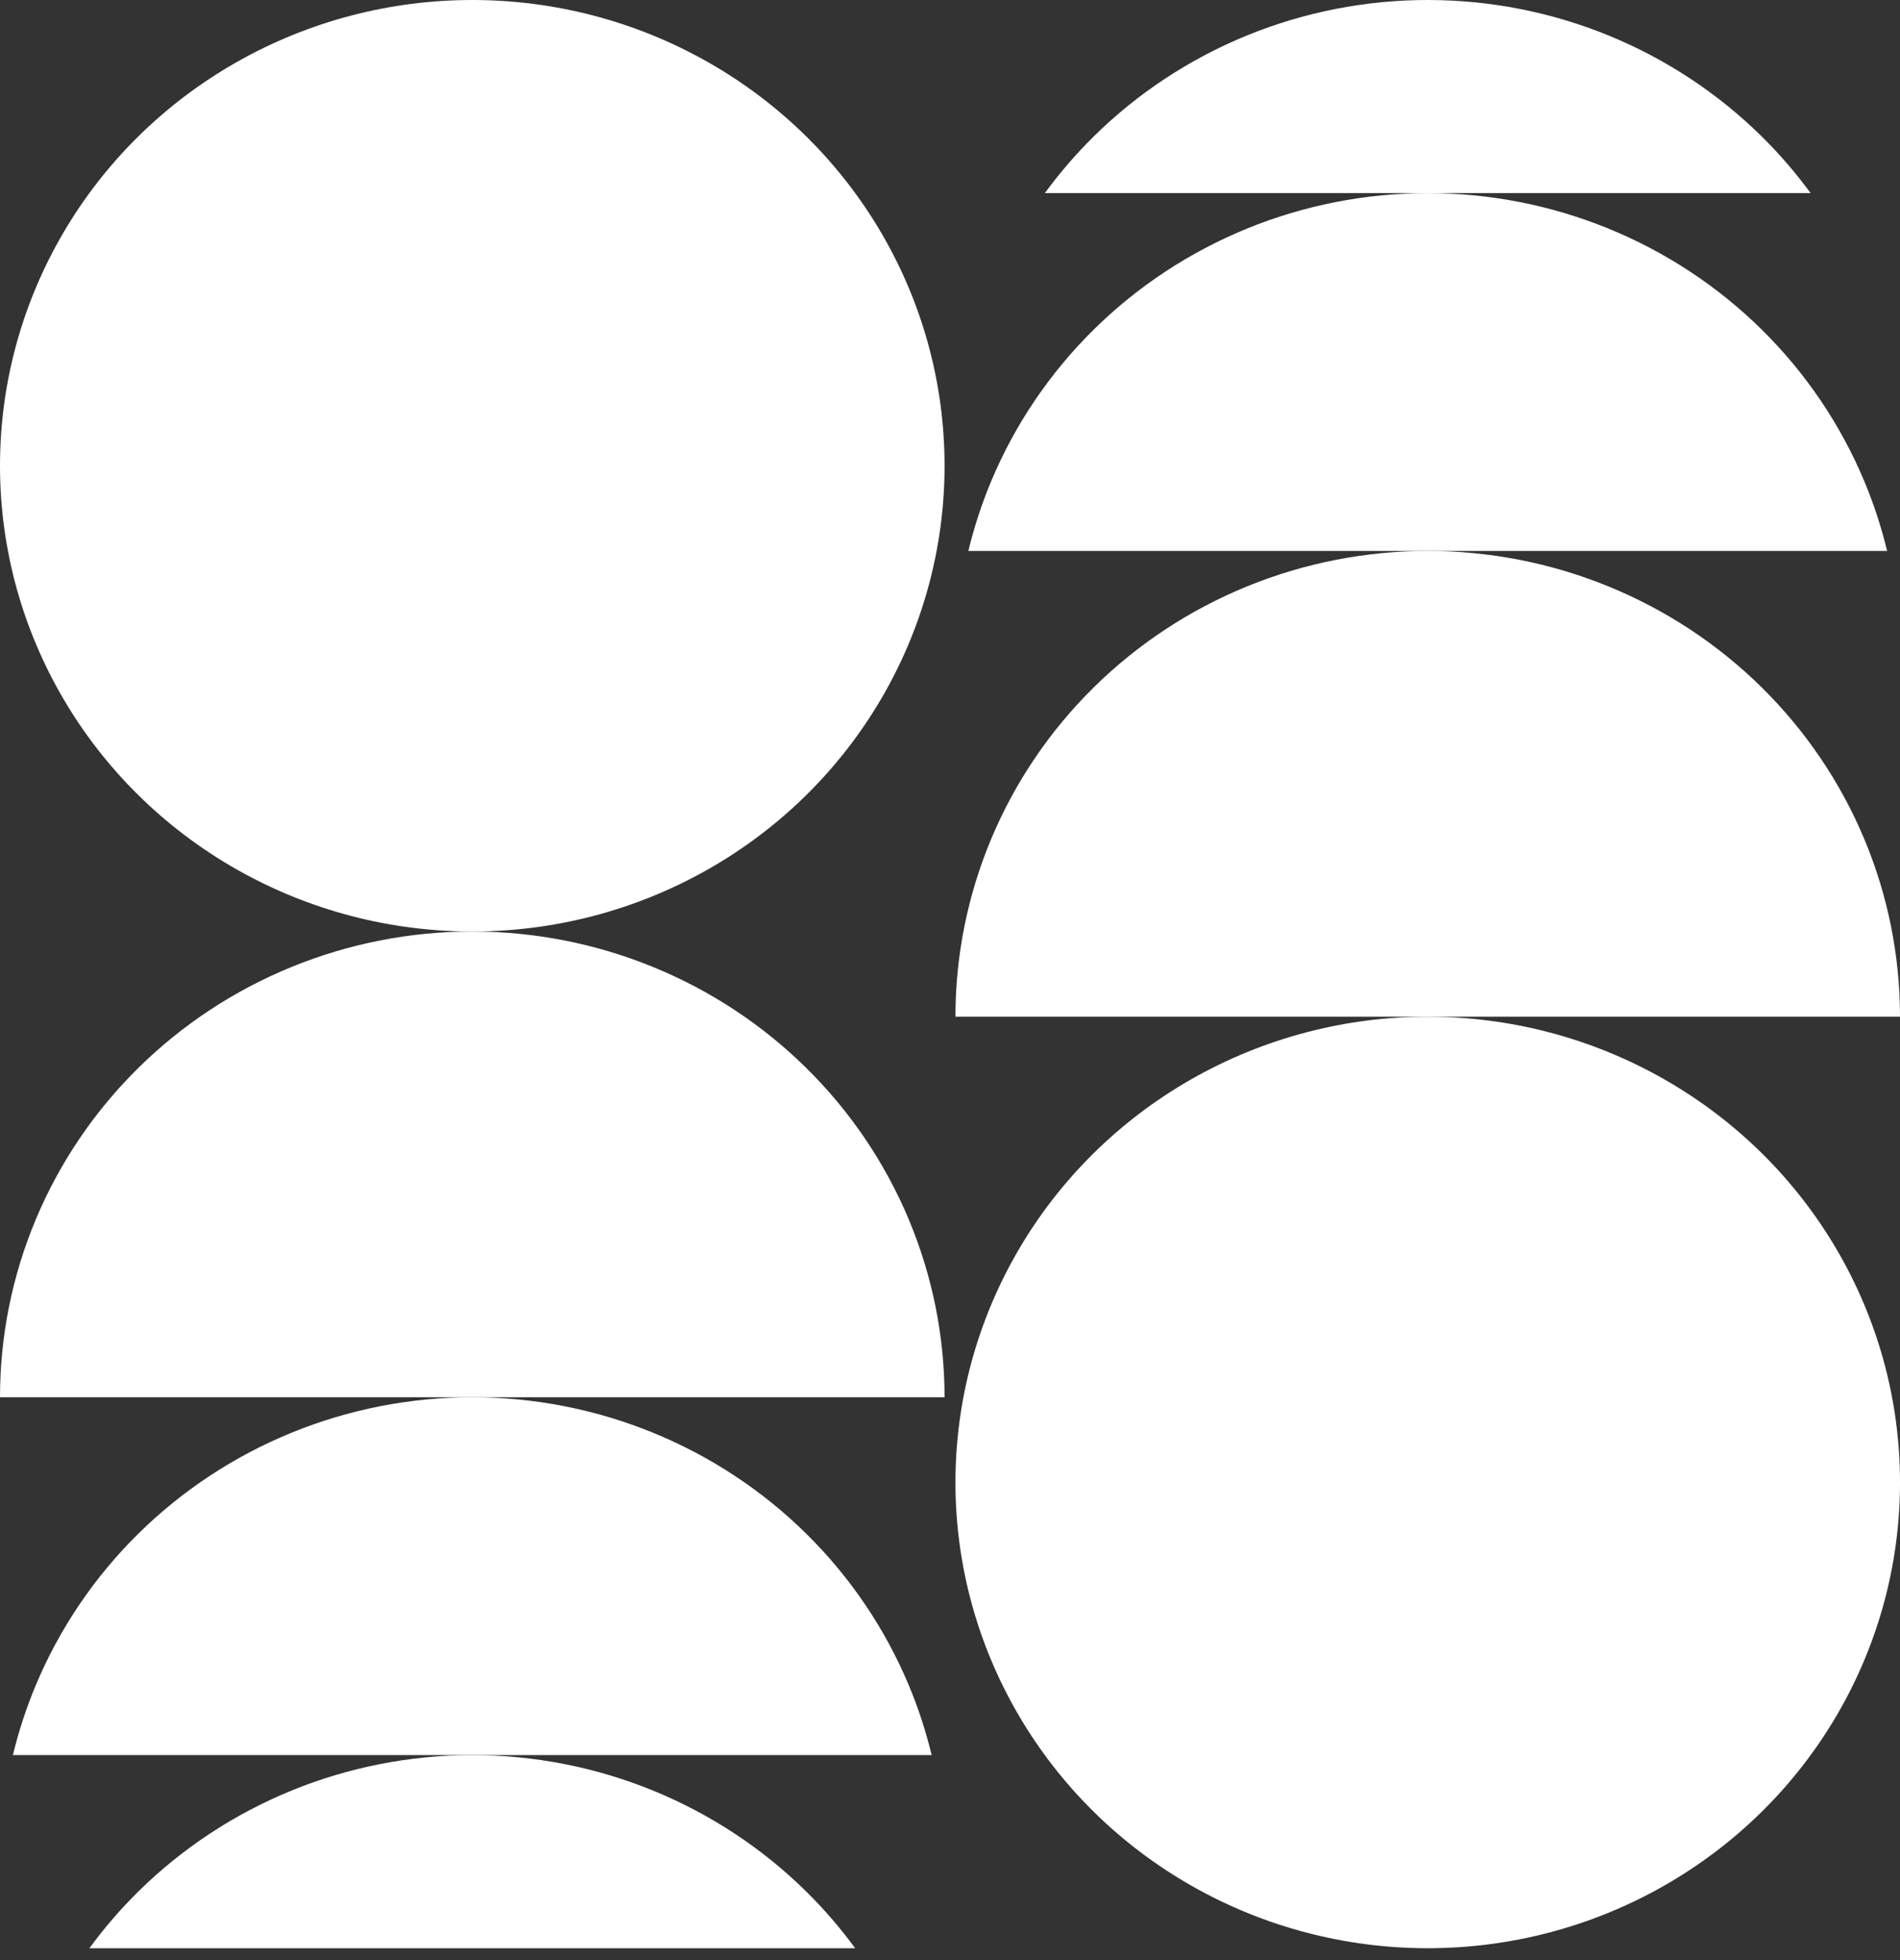
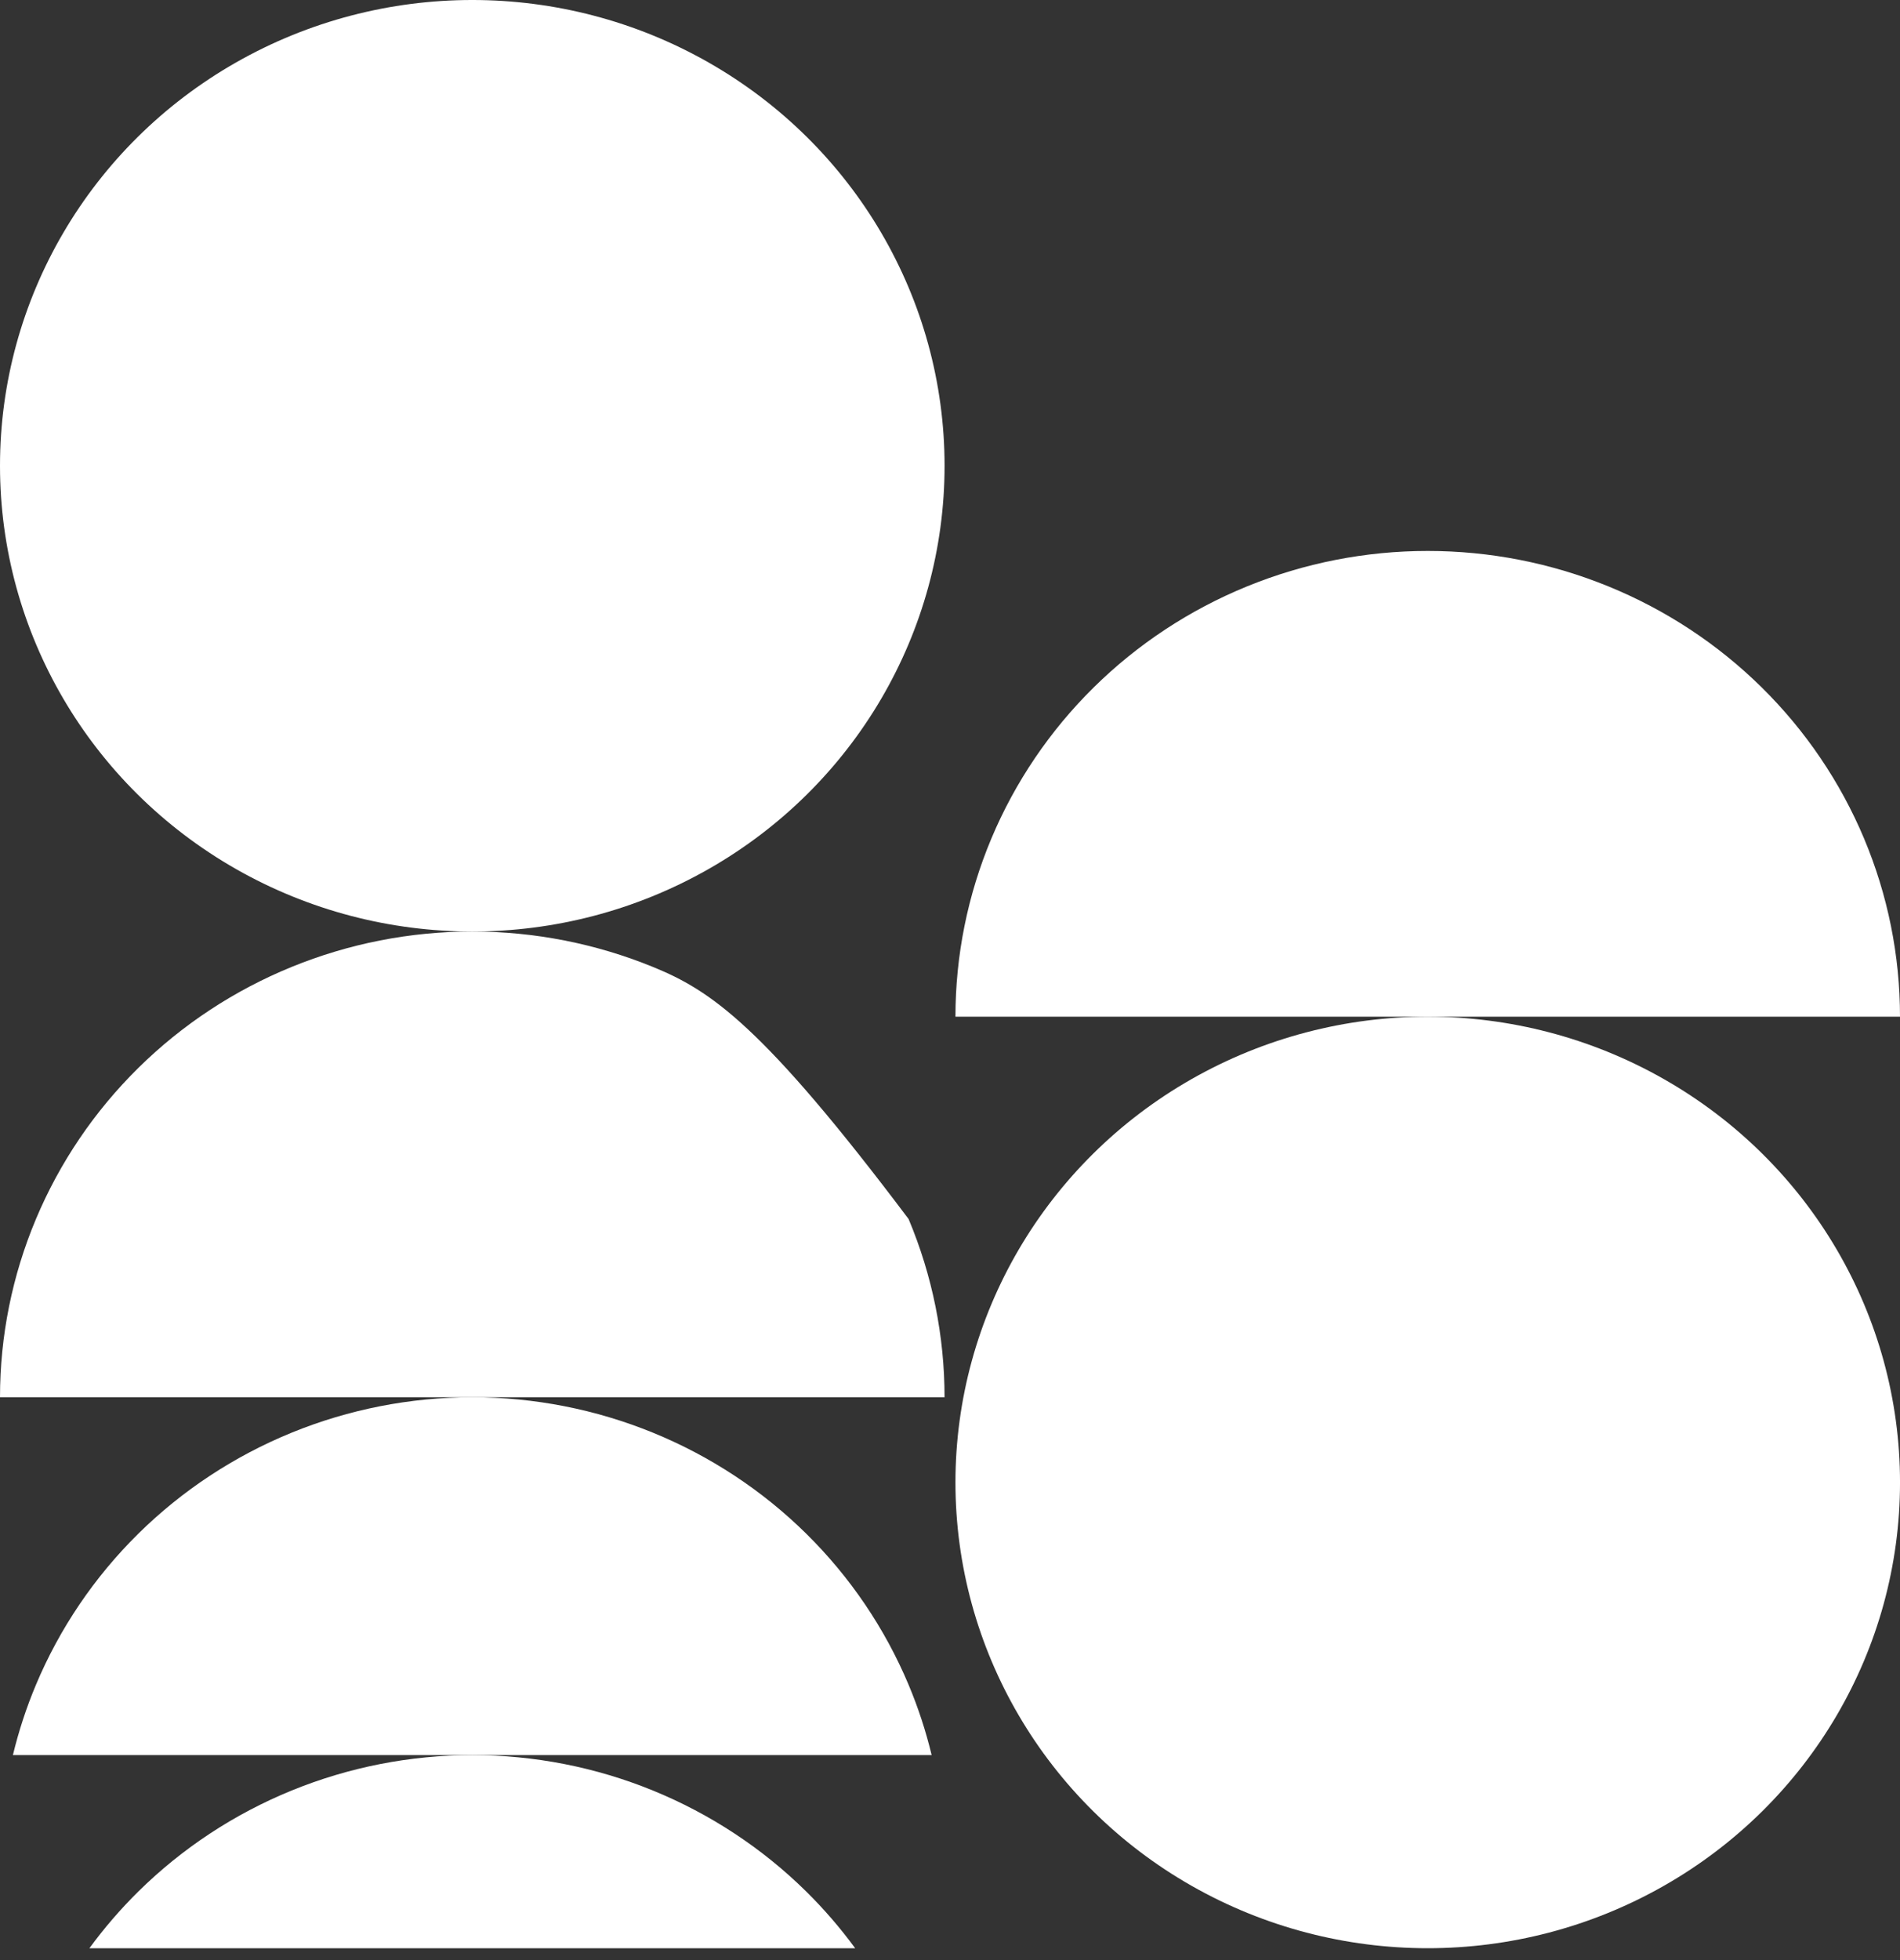
<svg xmlns="http://www.w3.org/2000/svg" width="128" height="132" viewBox="0 0 128 132" fill="none">
  <rect x="0" y="0" width="128" height="132" fill="#333333" stroke="none" />
  <ellipse cx="31.817" cy="31.366" rx="31.817" ry="31.366" fill="white" />
-   <path d="M63.633 94.097C63.633 89.978 62.81 85.899 61.211 82.094C59.612 78.288 57.269 74.831 54.314 71.918C51.36 69.005 47.852 66.695 43.992 65.119C40.132 63.542 35.995 62.731 31.817 62.731C27.638 62.731 23.501 63.542 19.641 65.119C15.781 66.695 12.273 69.005 9.319 71.918C6.364 74.831 4.021 78.288 2.422 82.094C0.823 85.899 -3.65269e-07 89.978 0 94.097L31.817 94.097H63.633Z" fill="white" />
+   <path d="M63.633 94.097C63.633 89.978 62.81 85.899 61.211 82.094C51.36 69.005 47.852 66.695 43.992 65.119C40.132 63.542 35.995 62.731 31.817 62.731C27.638 62.731 23.501 63.542 19.641 65.119C15.781 66.695 12.273 69.005 9.319 71.918C6.364 74.831 4.021 78.288 2.422 82.094C0.823 85.899 -3.65269e-07 89.978 0 94.097L31.817 94.097H63.633Z" fill="white" />
  <path d="M31.817 94.097C35.995 94.097 40.132 94.908 43.992 96.484C47.852 98.061 51.36 100.371 54.314 103.283C57.268 106.196 59.612 109.654 61.211 113.459C61.858 114.998 62.374 116.582 62.764 118.194H0.869C1.258 116.582 1.776 114.998 2.422 113.459C4.021 109.654 6.365 106.196 9.319 103.283C12.273 100.371 15.781 98.061 19.641 96.484C23.501 94.908 27.639 94.097 31.817 94.097Z" fill="white" />
  <path d="M31.817 118.195C35.995 118.195 40.132 119.007 43.992 120.583C47.852 122.159 51.36 124.469 54.314 127.382C55.517 128.568 56.618 129.846 57.61 131.2H6.024C7.015 129.846 8.116 128.568 9.319 127.382C12.273 124.469 15.781 122.159 19.641 120.583C23.501 119.007 27.639 118.195 31.817 118.195Z" fill="white" />
  <ellipse cx="31.817" cy="31.366" rx="31.817" ry="31.366" transform="matrix(1 0 0 -1 64.367 131.2)" fill="white" />
  <path d="M64.367 68.469C64.367 64.35 65.19 60.271 66.788 56.466C68.387 52.66 70.731 49.202 73.685 46.29C76.64 43.377 80.147 41.067 84.007 39.491C87.868 37.914 92.005 37.103 96.183 37.103C100.361 37.103 104.499 37.914 108.359 39.491C112.219 41.067 115.726 43.377 118.681 46.29C121.635 49.202 123.979 52.66 125.578 56.466C127.177 60.271 128 64.35 128 68.469L96.183 68.469H64.367Z" fill="white" />
-   <path d="M96.184 13.006C100.362 13.006 104.499 13.818 108.359 15.394C112.219 16.97 115.727 19.28 118.682 22.193C121.636 25.105 123.979 28.563 125.578 32.369C126.225 33.907 126.742 35.491 127.132 37.104H65.236C65.626 35.492 66.143 33.907 66.789 32.369C68.388 28.563 70.732 25.105 73.686 22.193C76.641 19.28 80.148 16.97 84.008 15.394C87.868 13.818 92.005 13.006 96.184 13.006Z" fill="white" />
-   <path d="M96.183 -0C100.361 -0 104.499 0.811 108.359 2.387C112.219 3.963 115.727 6.274 118.681 9.186C119.884 10.372 120.985 11.65 121.976 13.004H70.39C71.382 11.65 72.483 10.372 73.686 9.186C76.64 6.274 80.147 3.963 84.007 2.387C87.867 0.811 92.005 -0 96.183 -0Z" fill="white" />
</svg>